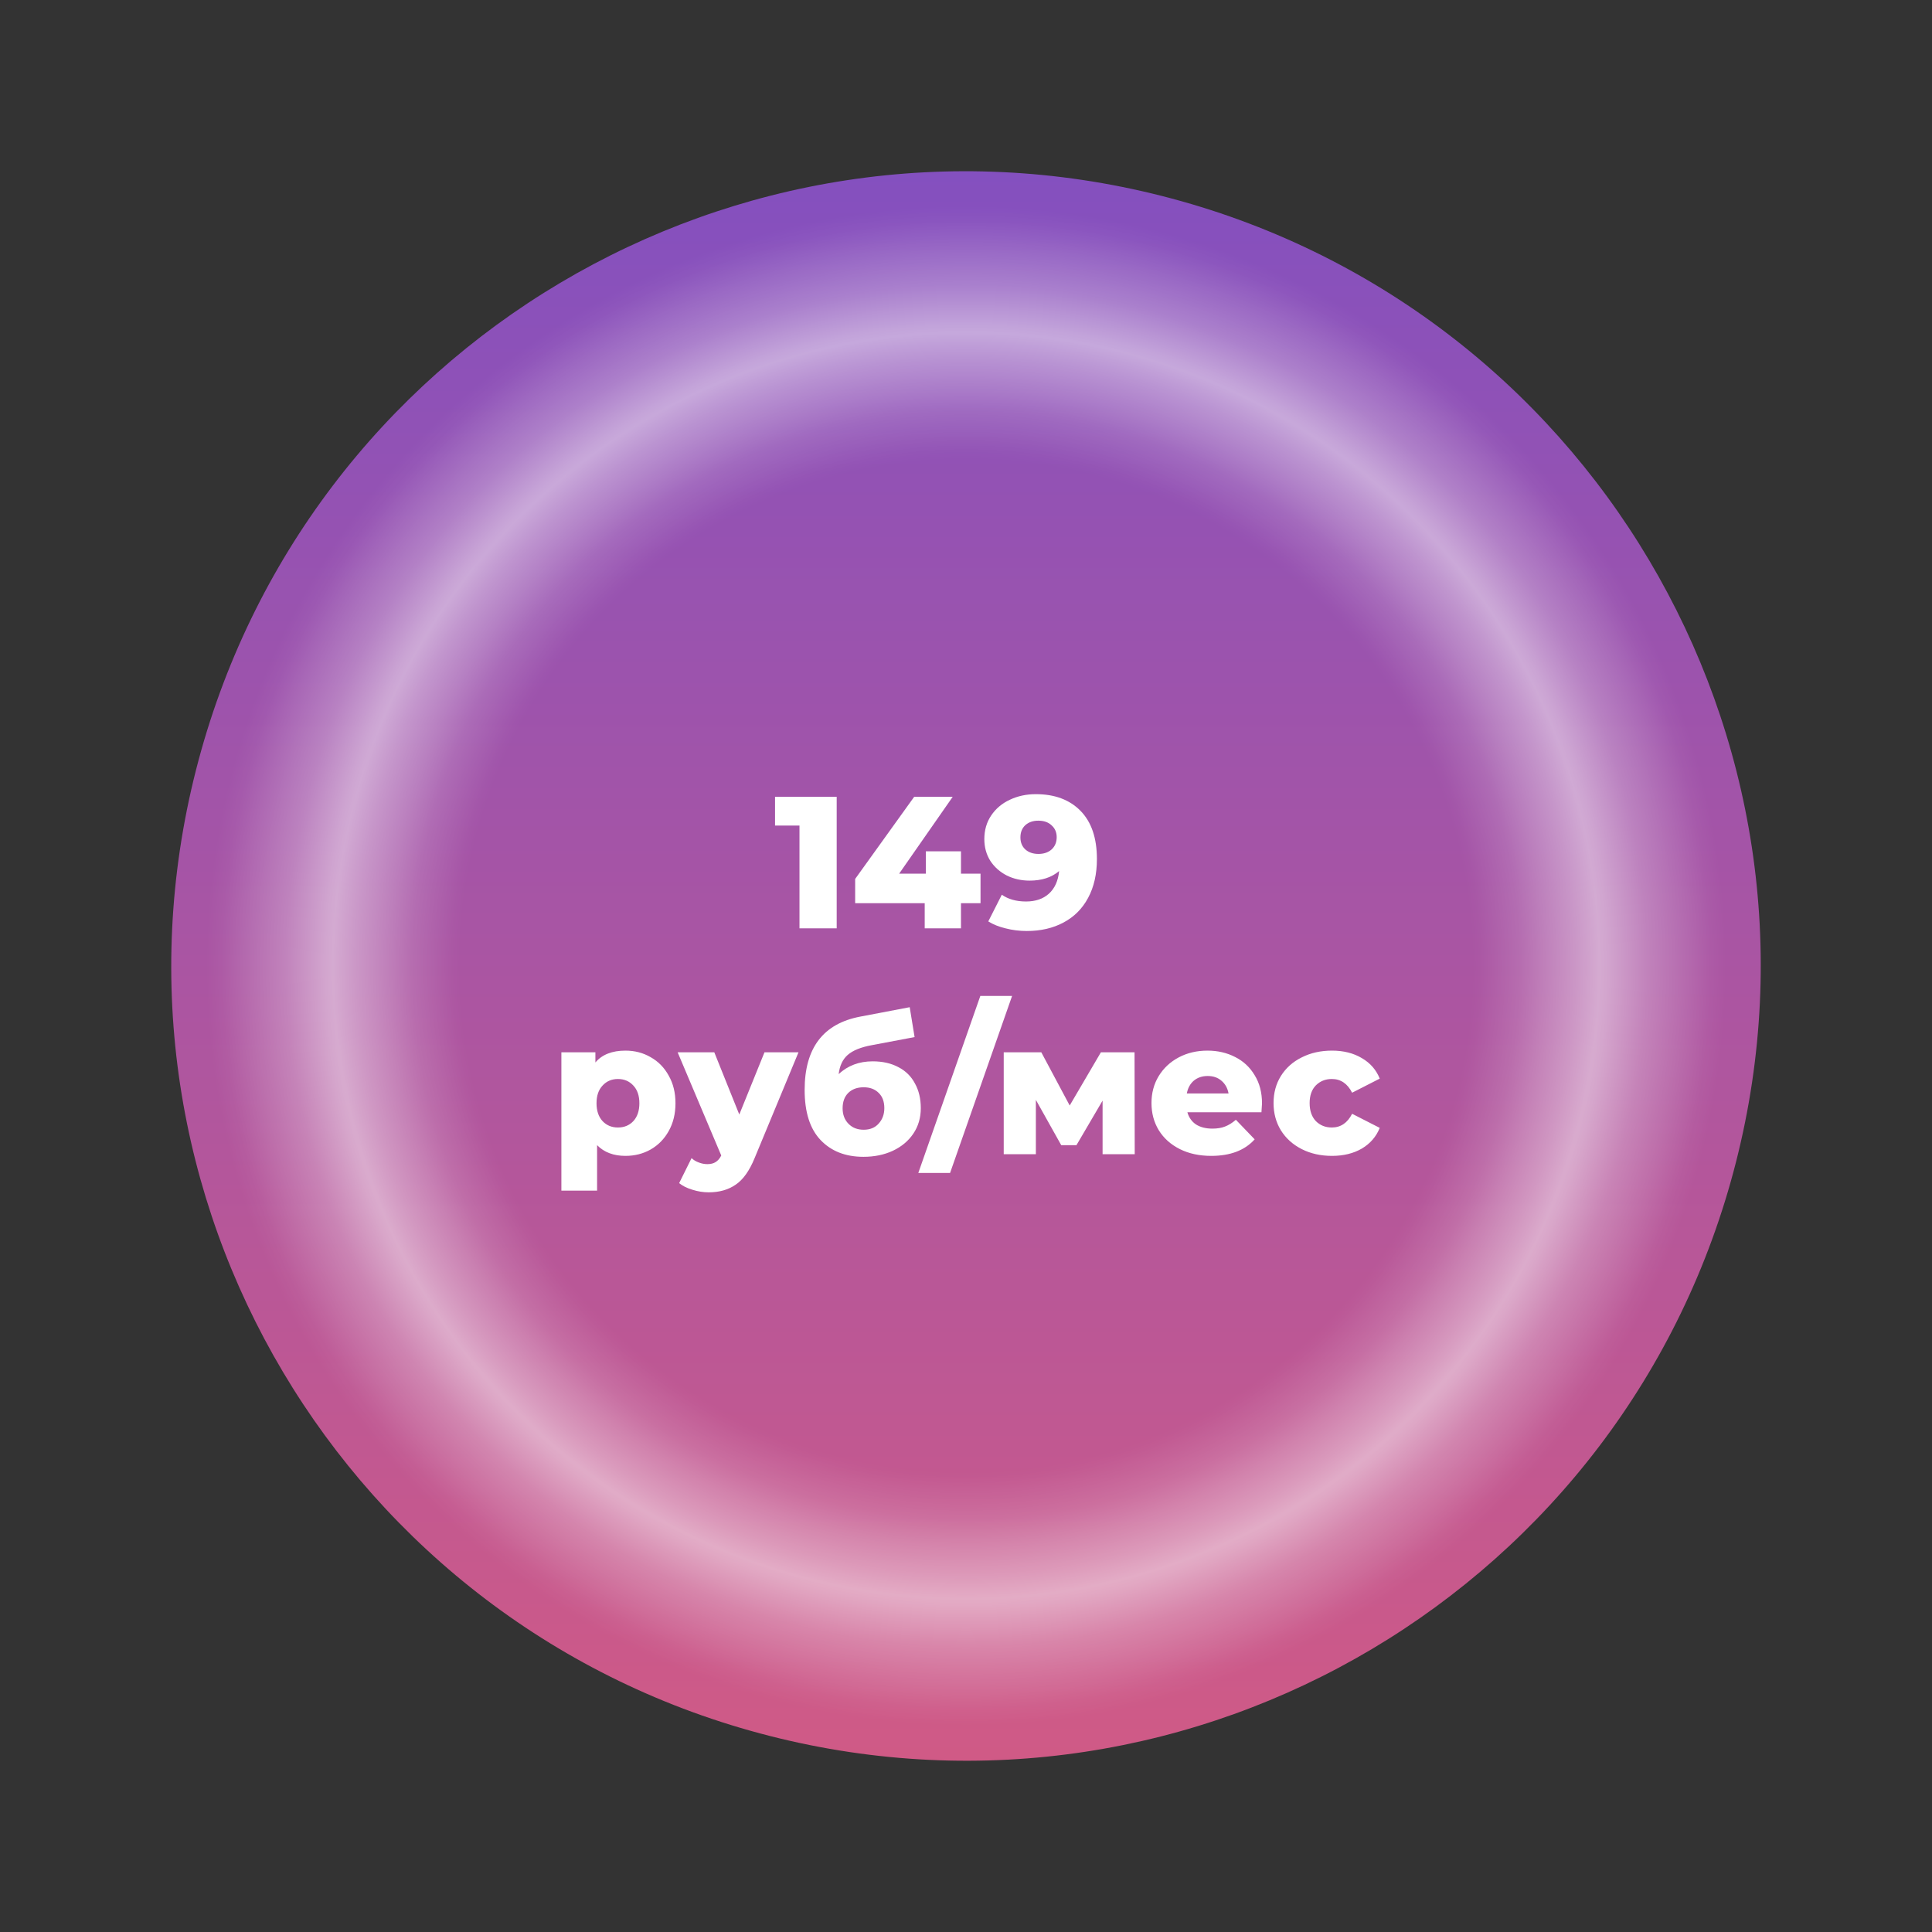
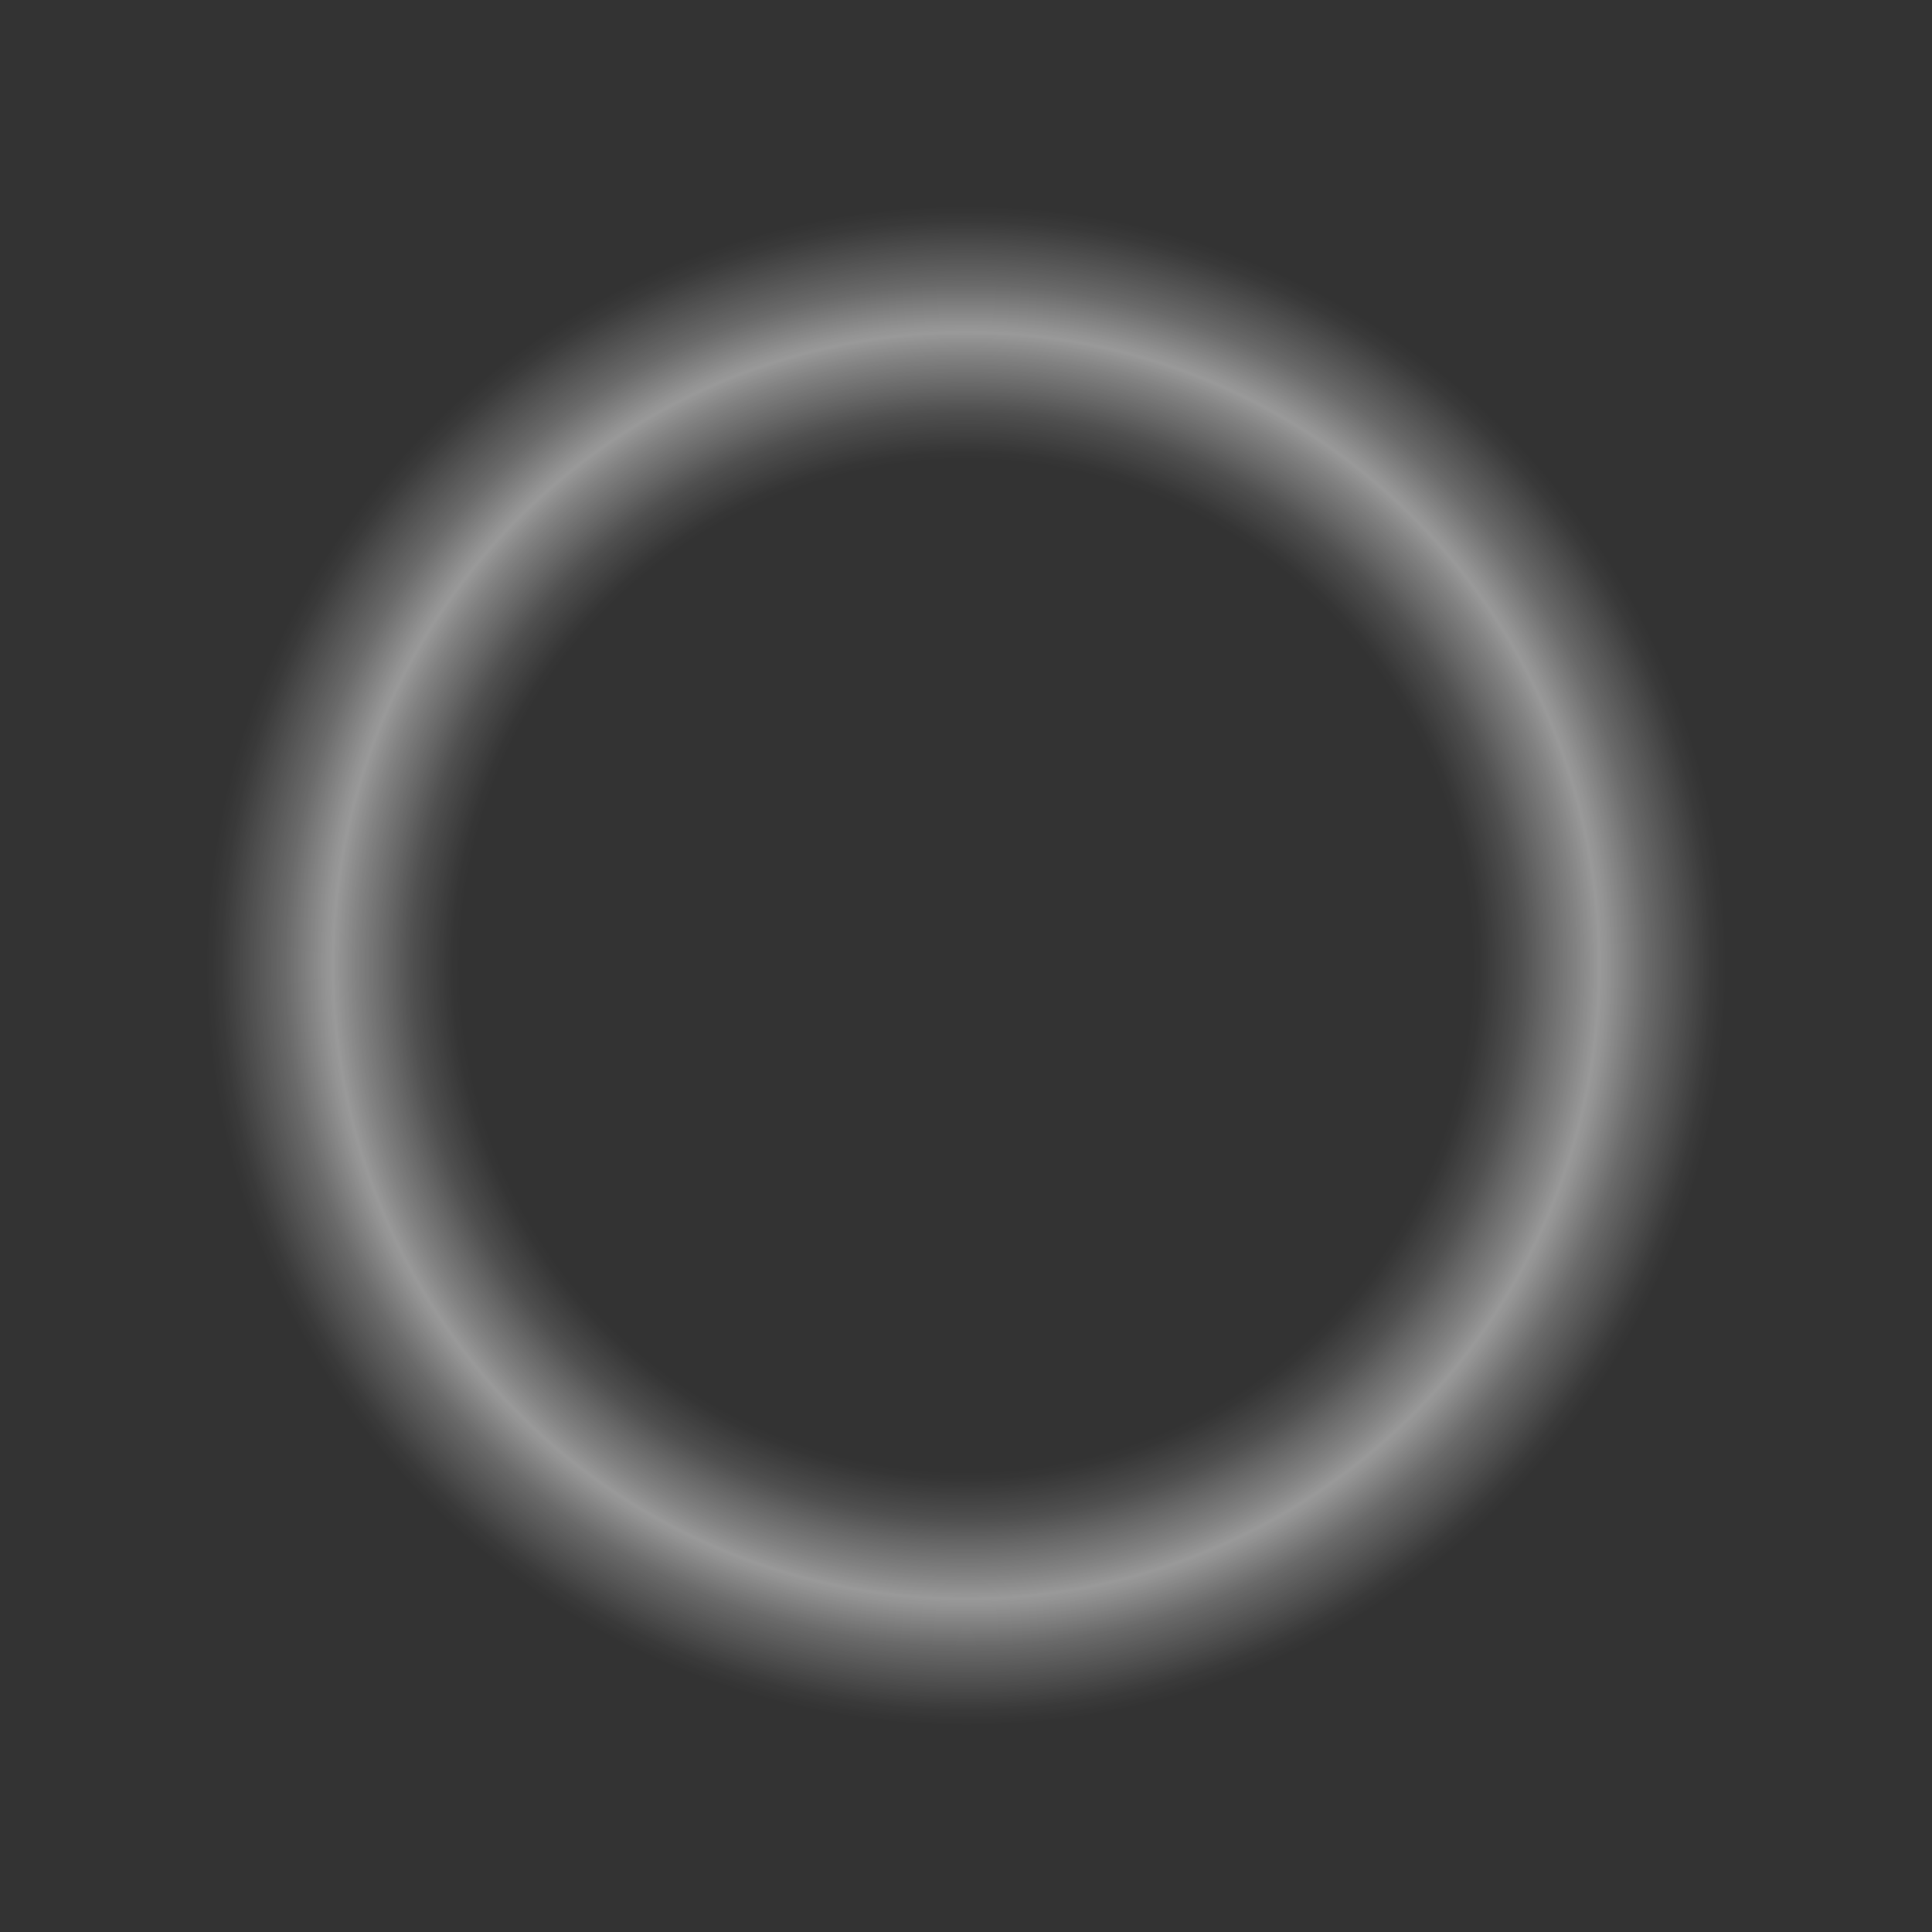
<svg xmlns="http://www.w3.org/2000/svg" width="154" height="154" viewBox="0 0 154 154" fill="none">
  <rect x="0" y="0" width="154" height="154" fill="#333333" stroke="none" />
-   <path d="M138.378 92.622C147.006 58.724 126.52 24.25 92.622 15.622C58.724 6.994 24.25 27.48 15.622 61.378C6.994 95.276 27.48 129.75 61.378 138.378C95.276 147.006 129.75 126.52 138.378 92.622Z" fill="url(#paint0_linear_11_2319)" />
  <path opacity="0.5" d="M138.378 92.622C147.006 58.724 126.52 24.25 92.622 15.622C58.724 6.994 24.25 27.48 15.622 61.378C6.994 95.276 27.48 129.75 61.378 138.378C95.276 147.006 129.75 126.52 138.378 92.622Z" fill="url(#paint1_radial_11_2319)" />
-   <path d="M66.693 63.513V74H63.727V65.805H61.779V63.513H66.693ZM78.158 71.993H76.6V74H73.709V71.993H68.165V70.06L72.87 63.513H75.941L71.671 69.64H73.799V67.858H76.6V69.64H78.158V71.993ZM82.566 63.303C84.074 63.303 85.263 63.748 86.132 64.636C87.001 65.525 87.435 66.804 87.435 68.472C87.435 69.67 87.201 70.704 86.731 71.573C86.272 72.432 85.618 73.086 84.769 73.536C83.93 73.985 82.956 74.21 81.847 74.21C81.258 74.21 80.694 74.14 80.154 74C79.615 73.87 79.156 73.685 78.776 73.446L79.855 71.318C80.364 71.678 81.008 71.858 81.787 71.858C82.536 71.858 83.141 71.653 83.6 71.243C84.069 70.824 84.344 70.22 84.424 69.431C83.825 69.94 83.041 70.195 82.072 70.195C81.413 70.195 80.808 70.06 80.259 69.79C79.71 69.51 79.27 69.121 78.941 68.622C78.621 68.112 78.461 67.533 78.461 66.884C78.461 66.175 78.641 65.55 79.001 65.011C79.37 64.462 79.865 64.042 80.484 63.753C81.113 63.453 81.807 63.303 82.566 63.303ZM82.776 68.067C83.206 68.067 83.555 67.948 83.825 67.708C84.094 67.458 84.229 67.133 84.229 66.734C84.229 66.344 84.094 66.03 83.825 65.79C83.565 65.54 83.21 65.416 82.761 65.416C82.342 65.416 81.997 65.535 81.727 65.775C81.468 66.015 81.338 66.339 81.338 66.749C81.338 67.148 81.468 67.468 81.727 67.708C81.997 67.948 82.347 68.067 82.776 68.067ZM49.856 83.745C50.596 83.745 51.265 83.92 51.864 84.269C52.473 84.609 52.953 85.099 53.302 85.738C53.662 86.367 53.842 87.101 53.842 87.94C53.842 88.779 53.662 89.518 53.302 90.157C52.953 90.787 52.473 91.276 51.864 91.626C51.265 91.965 50.596 92.135 49.856 92.135C48.908 92.135 48.154 91.85 47.594 91.281V94.906H44.748V83.88H47.459V84.689C47.989 84.06 48.788 83.745 49.856 83.745ZM49.257 89.873C49.757 89.873 50.166 89.703 50.486 89.363C50.805 89.014 50.965 88.539 50.965 87.94C50.965 87.341 50.805 86.871 50.486 86.532C50.166 86.182 49.757 86.007 49.257 86.007C48.758 86.007 48.348 86.182 48.029 86.532C47.709 86.871 47.549 87.341 47.549 87.94C47.549 88.539 47.709 89.014 48.029 89.363C48.348 89.703 48.758 89.873 49.257 89.873ZM63.648 83.88L60.143 92.33C59.733 93.328 59.234 94.028 58.645 94.427C58.055 94.837 57.336 95.041 56.487 95.041C56.058 95.041 55.623 94.971 55.184 94.832C54.754 94.702 54.405 94.527 54.135 94.307L55.124 92.315C55.284 92.464 55.474 92.579 55.693 92.659C55.923 92.749 56.153 92.794 56.382 92.794C56.652 92.794 56.872 92.739 57.042 92.629C57.221 92.519 57.371 92.345 57.491 92.105L54.015 83.88H56.937L58.929 88.839L60.937 83.88H63.648ZM69.562 84.599C70.351 84.599 71.035 84.754 71.614 85.064C72.193 85.363 72.633 85.798 72.932 86.367C73.242 86.926 73.397 87.58 73.397 88.329C73.397 89.099 73.197 89.778 72.798 90.367C72.408 90.946 71.864 91.401 71.165 91.73C70.475 92.05 69.696 92.21 68.828 92.21C67.399 92.21 66.261 91.765 65.412 90.876C64.563 89.987 64.138 88.654 64.138 86.876C64.138 83.54 65.616 81.593 68.573 81.034L72.513 80.284L72.902 82.666L69.487 83.311C68.618 83.471 67.978 83.73 67.569 84.09C67.169 84.439 66.93 84.949 66.85 85.618C67.579 84.939 68.483 84.599 69.562 84.599ZM68.842 90.052C69.352 90.052 69.751 89.888 70.041 89.558C70.341 89.228 70.49 88.819 70.49 88.329C70.49 87.81 70.341 87.406 70.041 87.116C69.741 86.816 69.342 86.667 68.842 86.667C68.333 86.667 67.924 86.816 67.614 87.116C67.314 87.416 67.165 87.825 67.165 88.344C67.165 88.844 67.319 89.253 67.629 89.573C67.939 89.893 68.343 90.052 68.842 90.052ZM78.142 79.386H80.674L75.73 93.498H73.198L78.142 79.386ZM87.887 92V87.73L85.805 91.281H84.591L82.569 87.67V92H80.007V83.88H83.003L85.266 88.12L87.752 83.88H90.434L90.449 92H87.887ZM100.595 87.955C100.595 87.975 100.58 88.21 100.55 88.659H94.647C94.767 89.079 94.996 89.403 95.336 89.633C95.686 89.853 96.12 89.963 96.639 89.963C97.029 89.963 97.364 89.908 97.643 89.798C97.933 89.688 98.222 89.508 98.512 89.258L100.01 90.817C99.221 91.695 98.068 92.135 96.55 92.135C95.601 92.135 94.767 91.955 94.048 91.596C93.329 91.236 92.769 90.737 92.37 90.097C91.98 89.458 91.785 88.734 91.785 87.925C91.785 87.126 91.975 86.412 92.355 85.783C92.744 85.144 93.279 84.644 93.958 84.284C94.637 83.925 95.401 83.745 96.25 83.745C97.059 83.745 97.793 83.915 98.452 84.254C99.111 84.584 99.631 85.069 100.01 85.708C100.4 86.337 100.595 87.086 100.595 87.955ZM96.265 85.768C95.826 85.768 95.456 85.892 95.156 86.142C94.867 86.392 94.682 86.731 94.602 87.161H97.928C97.848 86.731 97.658 86.392 97.359 86.142C97.069 85.892 96.704 85.768 96.265 85.768ZM106.174 92.135C105.275 92.135 104.471 91.955 103.762 91.596C103.053 91.236 102.498 90.737 102.099 90.097C101.709 89.458 101.515 88.734 101.515 87.925C101.515 87.116 101.709 86.397 102.099 85.768C102.498 85.129 103.053 84.634 103.762 84.284C104.471 83.925 105.275 83.745 106.174 83.745C107.093 83.745 107.887 83.945 108.556 84.344C109.225 84.734 109.7 85.278 109.979 85.977L107.777 87.101C107.407 86.372 106.868 86.007 106.159 86.007C105.65 86.007 105.225 86.177 104.886 86.517C104.556 86.856 104.391 87.326 104.391 87.925C104.391 88.534 104.556 89.014 104.886 89.363C105.225 89.703 105.65 89.873 106.159 89.873C106.868 89.873 107.407 89.508 107.777 88.779L109.979 89.903C109.7 90.602 109.225 91.151 108.556 91.551C107.887 91.94 107.093 92.135 106.174 92.135Z" fill="white" />
  <defs>
    <linearGradient id="paint0_linear_11_2319" x1="77.009" y1="140.311" x2="77.009" y2="13.641" gradientUnits="userSpaceOnUse">
      <stop stop-color="#D05A86" />
      <stop offset="1" stop-color="#8450BF" />
    </linearGradient>
    <radialGradient id="paint1_radial_11_2319" cx="0" cy="0" r="1" gradientUnits="userSpaceOnUse" gradientTransform="translate(77.009 76.976) scale(63.335 63.335)">
      <stop offset="0.64" stop-color="white" stop-opacity="0" />
      <stop offset="0.65" stop-color="white" stop-opacity="0.03" />
      <stop offset="0.67" stop-color="white" stop-opacity="0.13" />
      <stop offset="0.7" stop-color="white" stop-opacity="0.28" />
      <stop offset="0.73" stop-color="white" stop-opacity="0.5" />
      <stop offset="0.77" stop-color="white" stop-opacity="0.77" />
      <stop offset="0.8" stop-color="white" />
      <stop offset="0.81" stop-color="white" stop-opacity="0.94" />
      <stop offset="0.86" stop-color="white" stop-opacity="0.54" />
      <stop offset="0.91" stop-color="white" stop-opacity="0.25" />
      <stop offset="0.94" stop-color="white" stop-opacity="0.07" />
      <stop offset="0.96" stop-color="white" stop-opacity="0" />
    </radialGradient>
  </defs>
</svg>